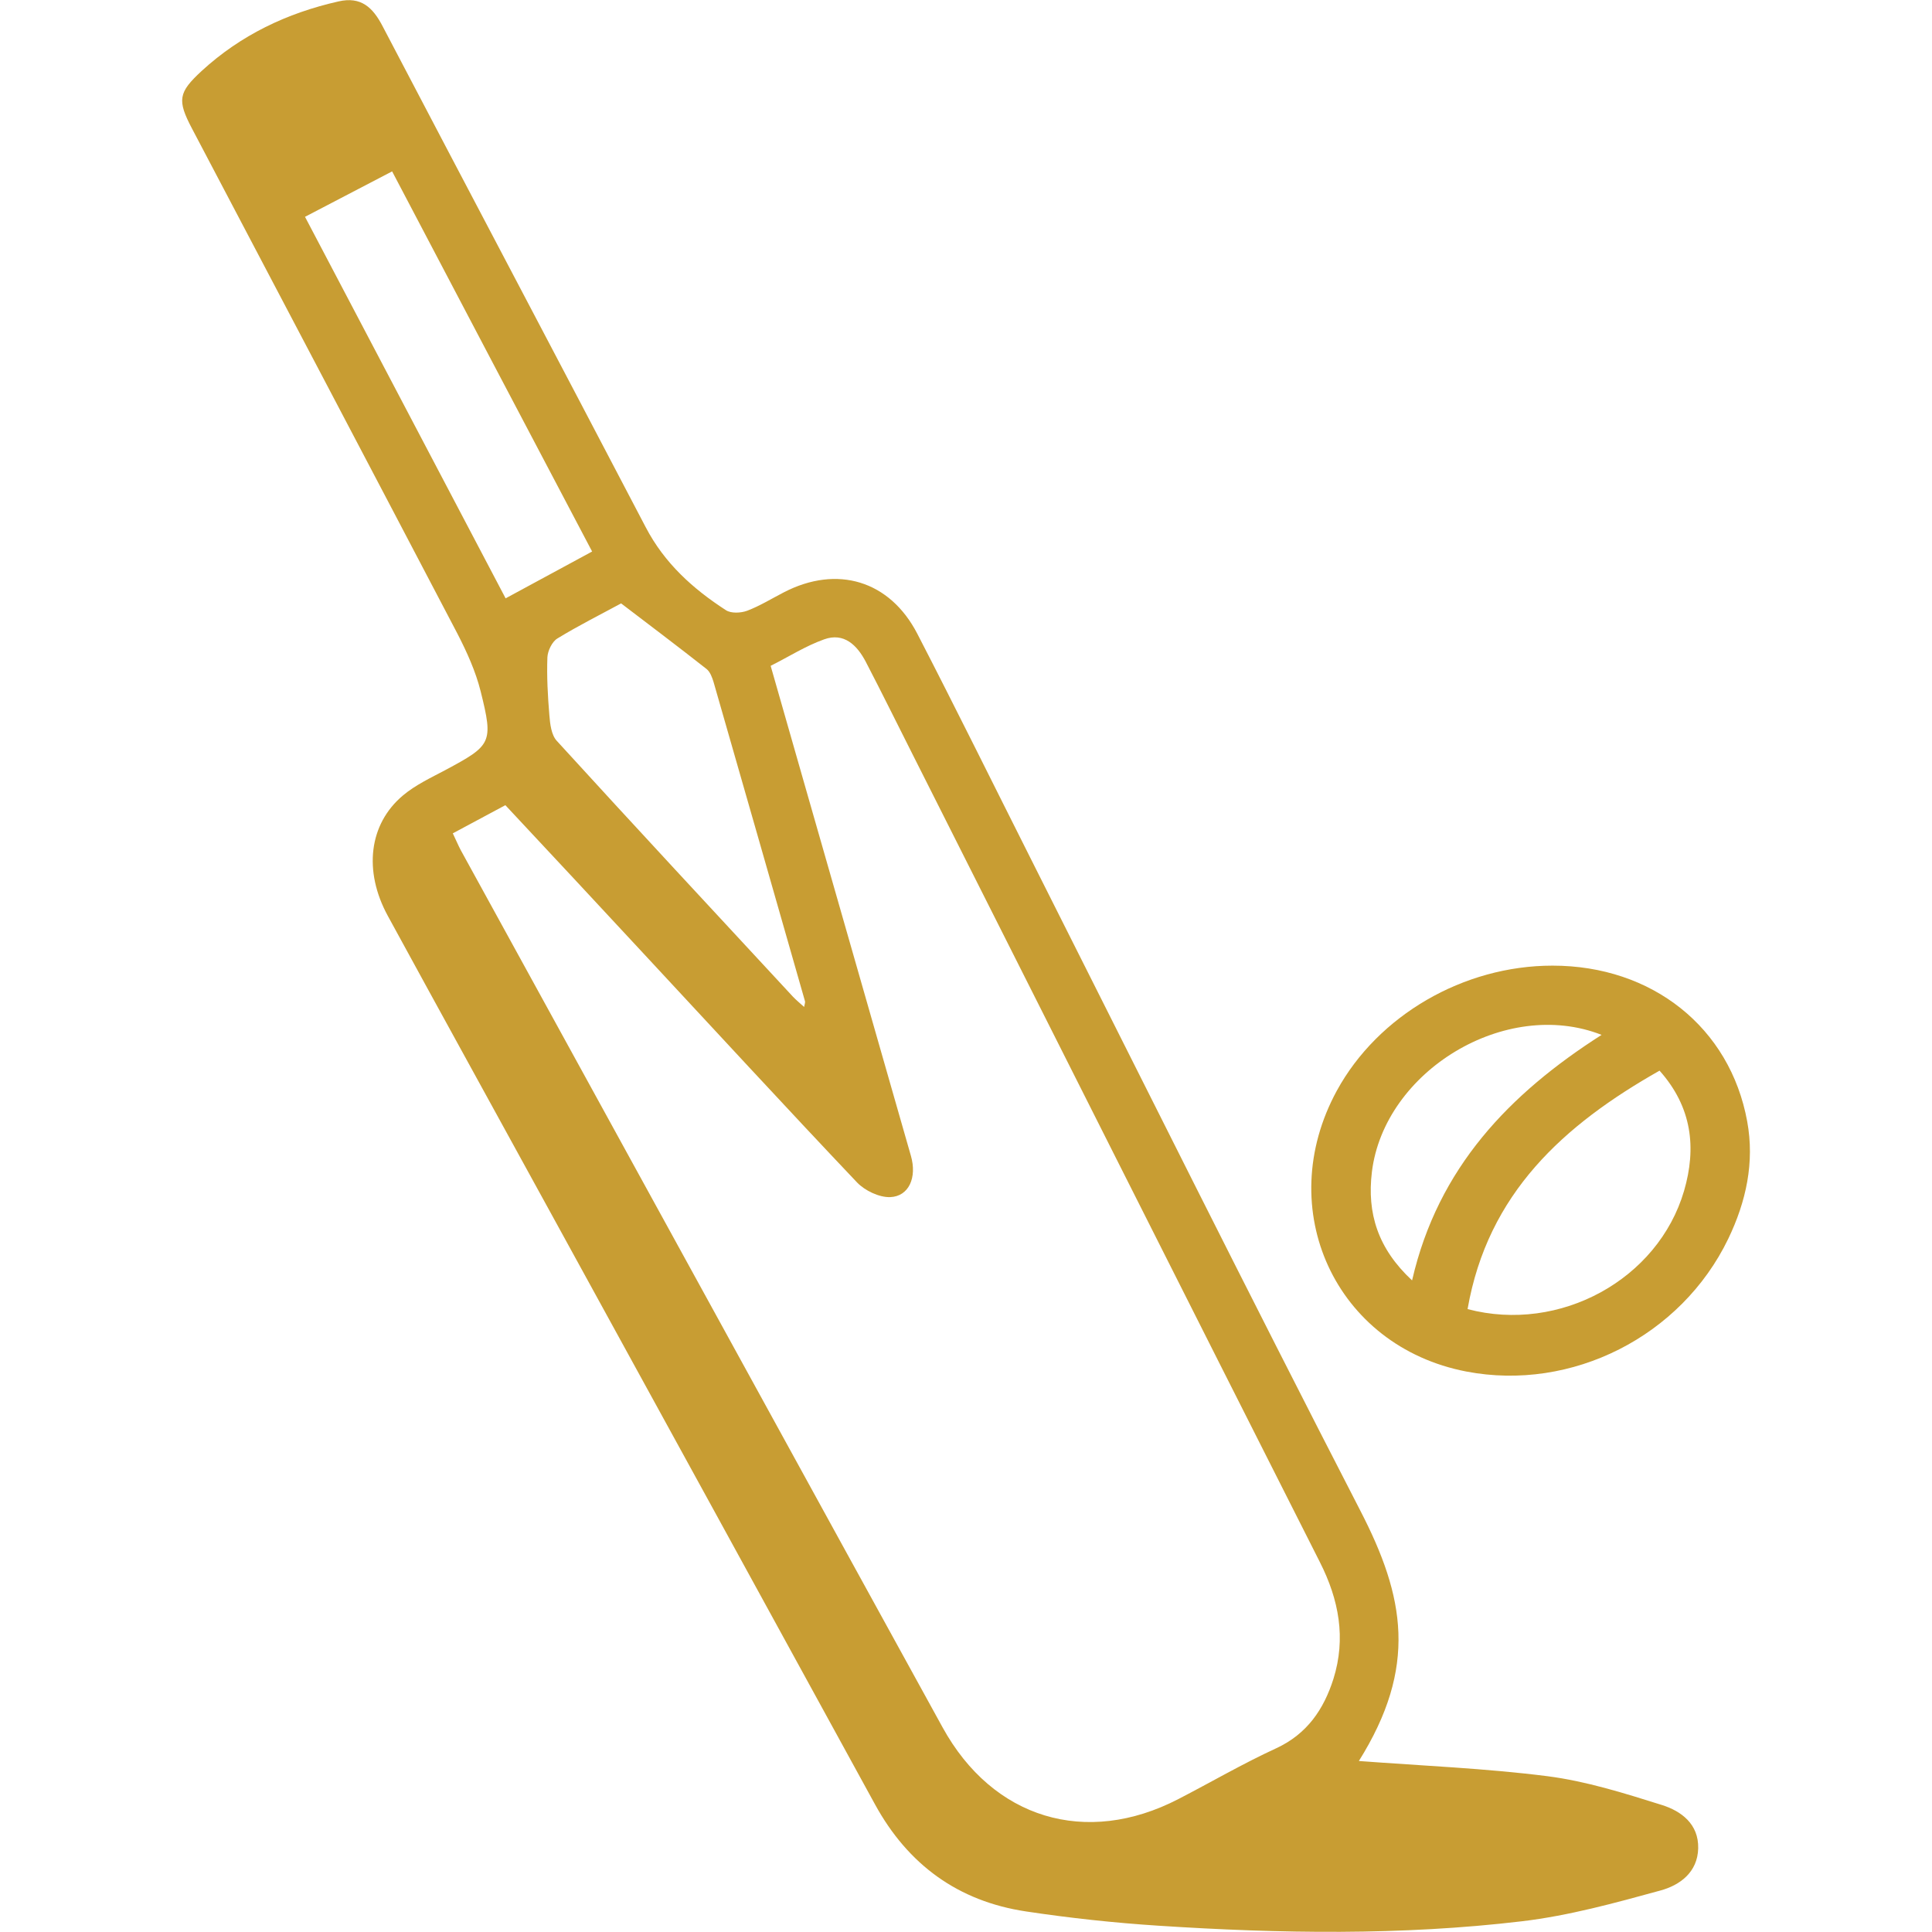
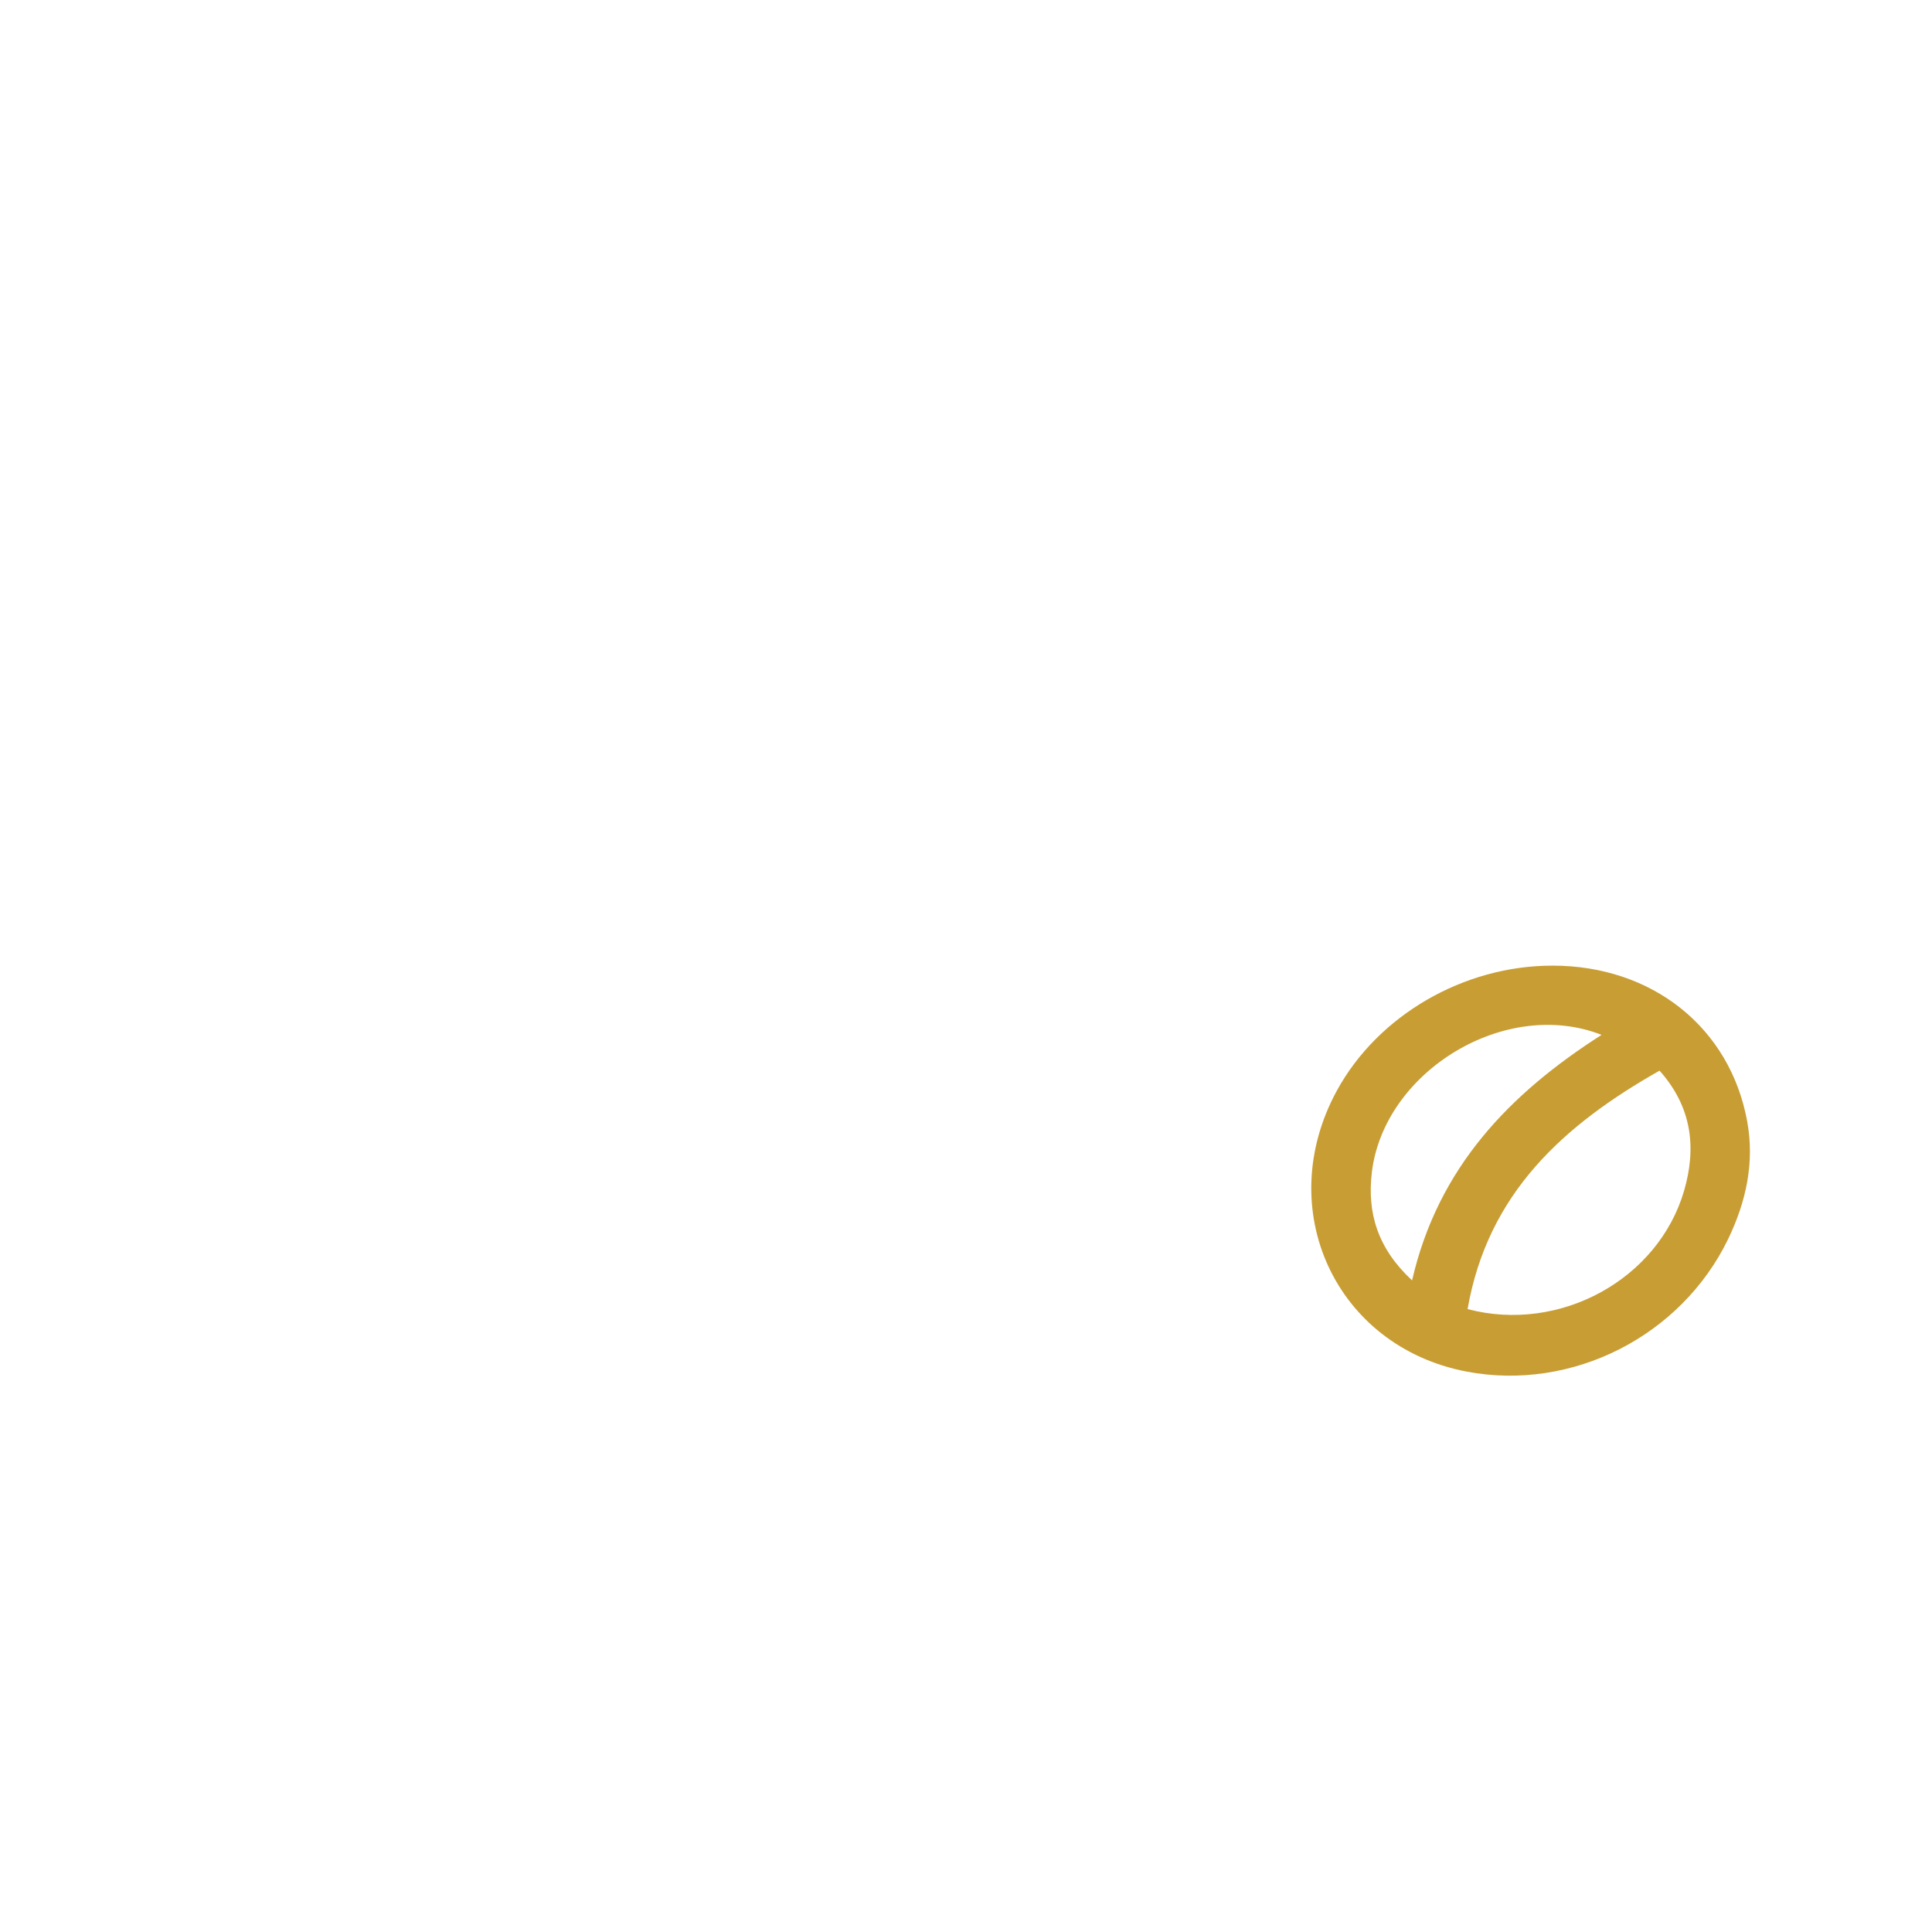
<svg xmlns="http://www.w3.org/2000/svg" id="a" viewBox="0 0 108 108">
  <defs>
    <style>.b{fill:#c89d33;}</style>
  </defs>
-   <path class="b" d="M75.95,98.44c3.58,.27,7.09,.41,10.55,.85,2.17,.28,4.3,.95,6.4,1.61,1.08,.34,2.06,1.06,2.03,2.42-.03,1.35-1.04,2.07-2.11,2.36-2.55,.7-5.13,1.41-7.74,1.72-6.74,.8-13.52,.69-20.29,.25-2.49-.16-4.98-.43-7.44-.8-3.79-.57-6.59-2.61-8.44-5.99-6.05-11.05-12.11-22.1-18.17-33.14-3.02-5.51-6.05-11-9.06-16.52-1.37-2.51-1.06-5.13,.84-6.73,.7-.59,1.56-.99,2.37-1.42,2.59-1.39,2.7-1.51,1.98-4.4-.28-1.12-.77-2.2-1.3-3.23-4.93-9.41-9.88-18.81-14.83-28.22-.85-1.61-.77-2.03,.54-3.24C13.46,1.96,16.04,.73,18.92,.08c1.26-.29,1.92,.33,2.47,1.39,4.89,9.34,9.82,18.66,14.71,28.01,1.05,2.01,2.64,3.44,4.48,4.63,.29,.19,.84,.16,1.19,.03,.71-.27,1.37-.68,2.05-1.03,2.98-1.54,5.92-.66,7.46,2.32,2.16,4.18,4.24,8.4,6.36,12.61,6.12,12.15,12.18,24.33,18.41,36.42,2.47,4.79,3.22,8.71-.1,14ZM25.31,46.58c.18,.37,.3,.67,.45,.95,1.9,3.46,3.8,6.92,5.7,10.38,7.08,12.88,14.14,25.77,21.23,38.65,2.81,5.11,8.02,6.68,13.18,4.01,1.82-.94,3.6-1.98,5.47-2.84,1.73-.8,2.66-2.18,3.2-3.88,.71-2.27,.31-4.42-.76-6.53-7.59-15.01-15.15-30.04-22.72-45.06-.89-1.76-1.76-3.53-2.67-5.28-.48-.91-1.21-1.64-2.32-1.24-1.04,.37-1.99,.98-2.99,1.48,.64,2.23,1.23,4.31,1.83,6.4,2,7,4.01,13.99,6.01,20.99,.35,1.21-.11,2.27-1.16,2.31-.61,.02-1.41-.36-1.85-.82-4.05-4.27-8.04-8.61-12.05-12.92-2.52-2.72-5.05-5.43-7.61-8.17l-2.93,1.57Zm2.95-13.13l4.84-2.62c-3.82-7.25-7.5-14.24-11.18-21.25l-4.87,2.54,11.21,21.32Zm16.69,22.84c.03-.17,.07-.25,.05-.32-1.7-5.95-3.4-11.89-5.11-17.84-.08-.26-.19-.57-.39-.73-1.6-1.26-3.22-2.48-4.78-3.67-1.18,.64-2.4,1.25-3.56,1.96-.3,.18-.54,.69-.56,1.05-.04,1.08,.02,2.16,.11,3.24,.04,.5,.11,1.11,.42,1.44,4.37,4.79,8.79,9.54,13.2,14.3,.18,.19,.38,.35,.61,.56Z" />
  <path class="b" d="M86.79,53.98c5.56,0,9.92,3.45,10.88,8.71,.42,2.29-.06,4.48-1.06,6.56-2.63,5.45-8.74,8.55-14.64,7.42-7.32-1.41-10.85-9.07-7.24-15.7,2.3-4.21,7.08-6.99,12.05-6.99Zm-4.75,19.2c5.16,1.36,10.65-1.66,12.1-6.61,.7-2.4,.45-4.68-1.37-6.72-5.37,3.04-9.6,6.86-10.73,13.32Zm-3.1-1.62c1.45-6.29,5.44-10.42,10.59-13.71-5.37-2.11-12.15,2.03-12.84,7.66-.28,2.31,.33,4.28,2.24,6.06Z" />
</svg>